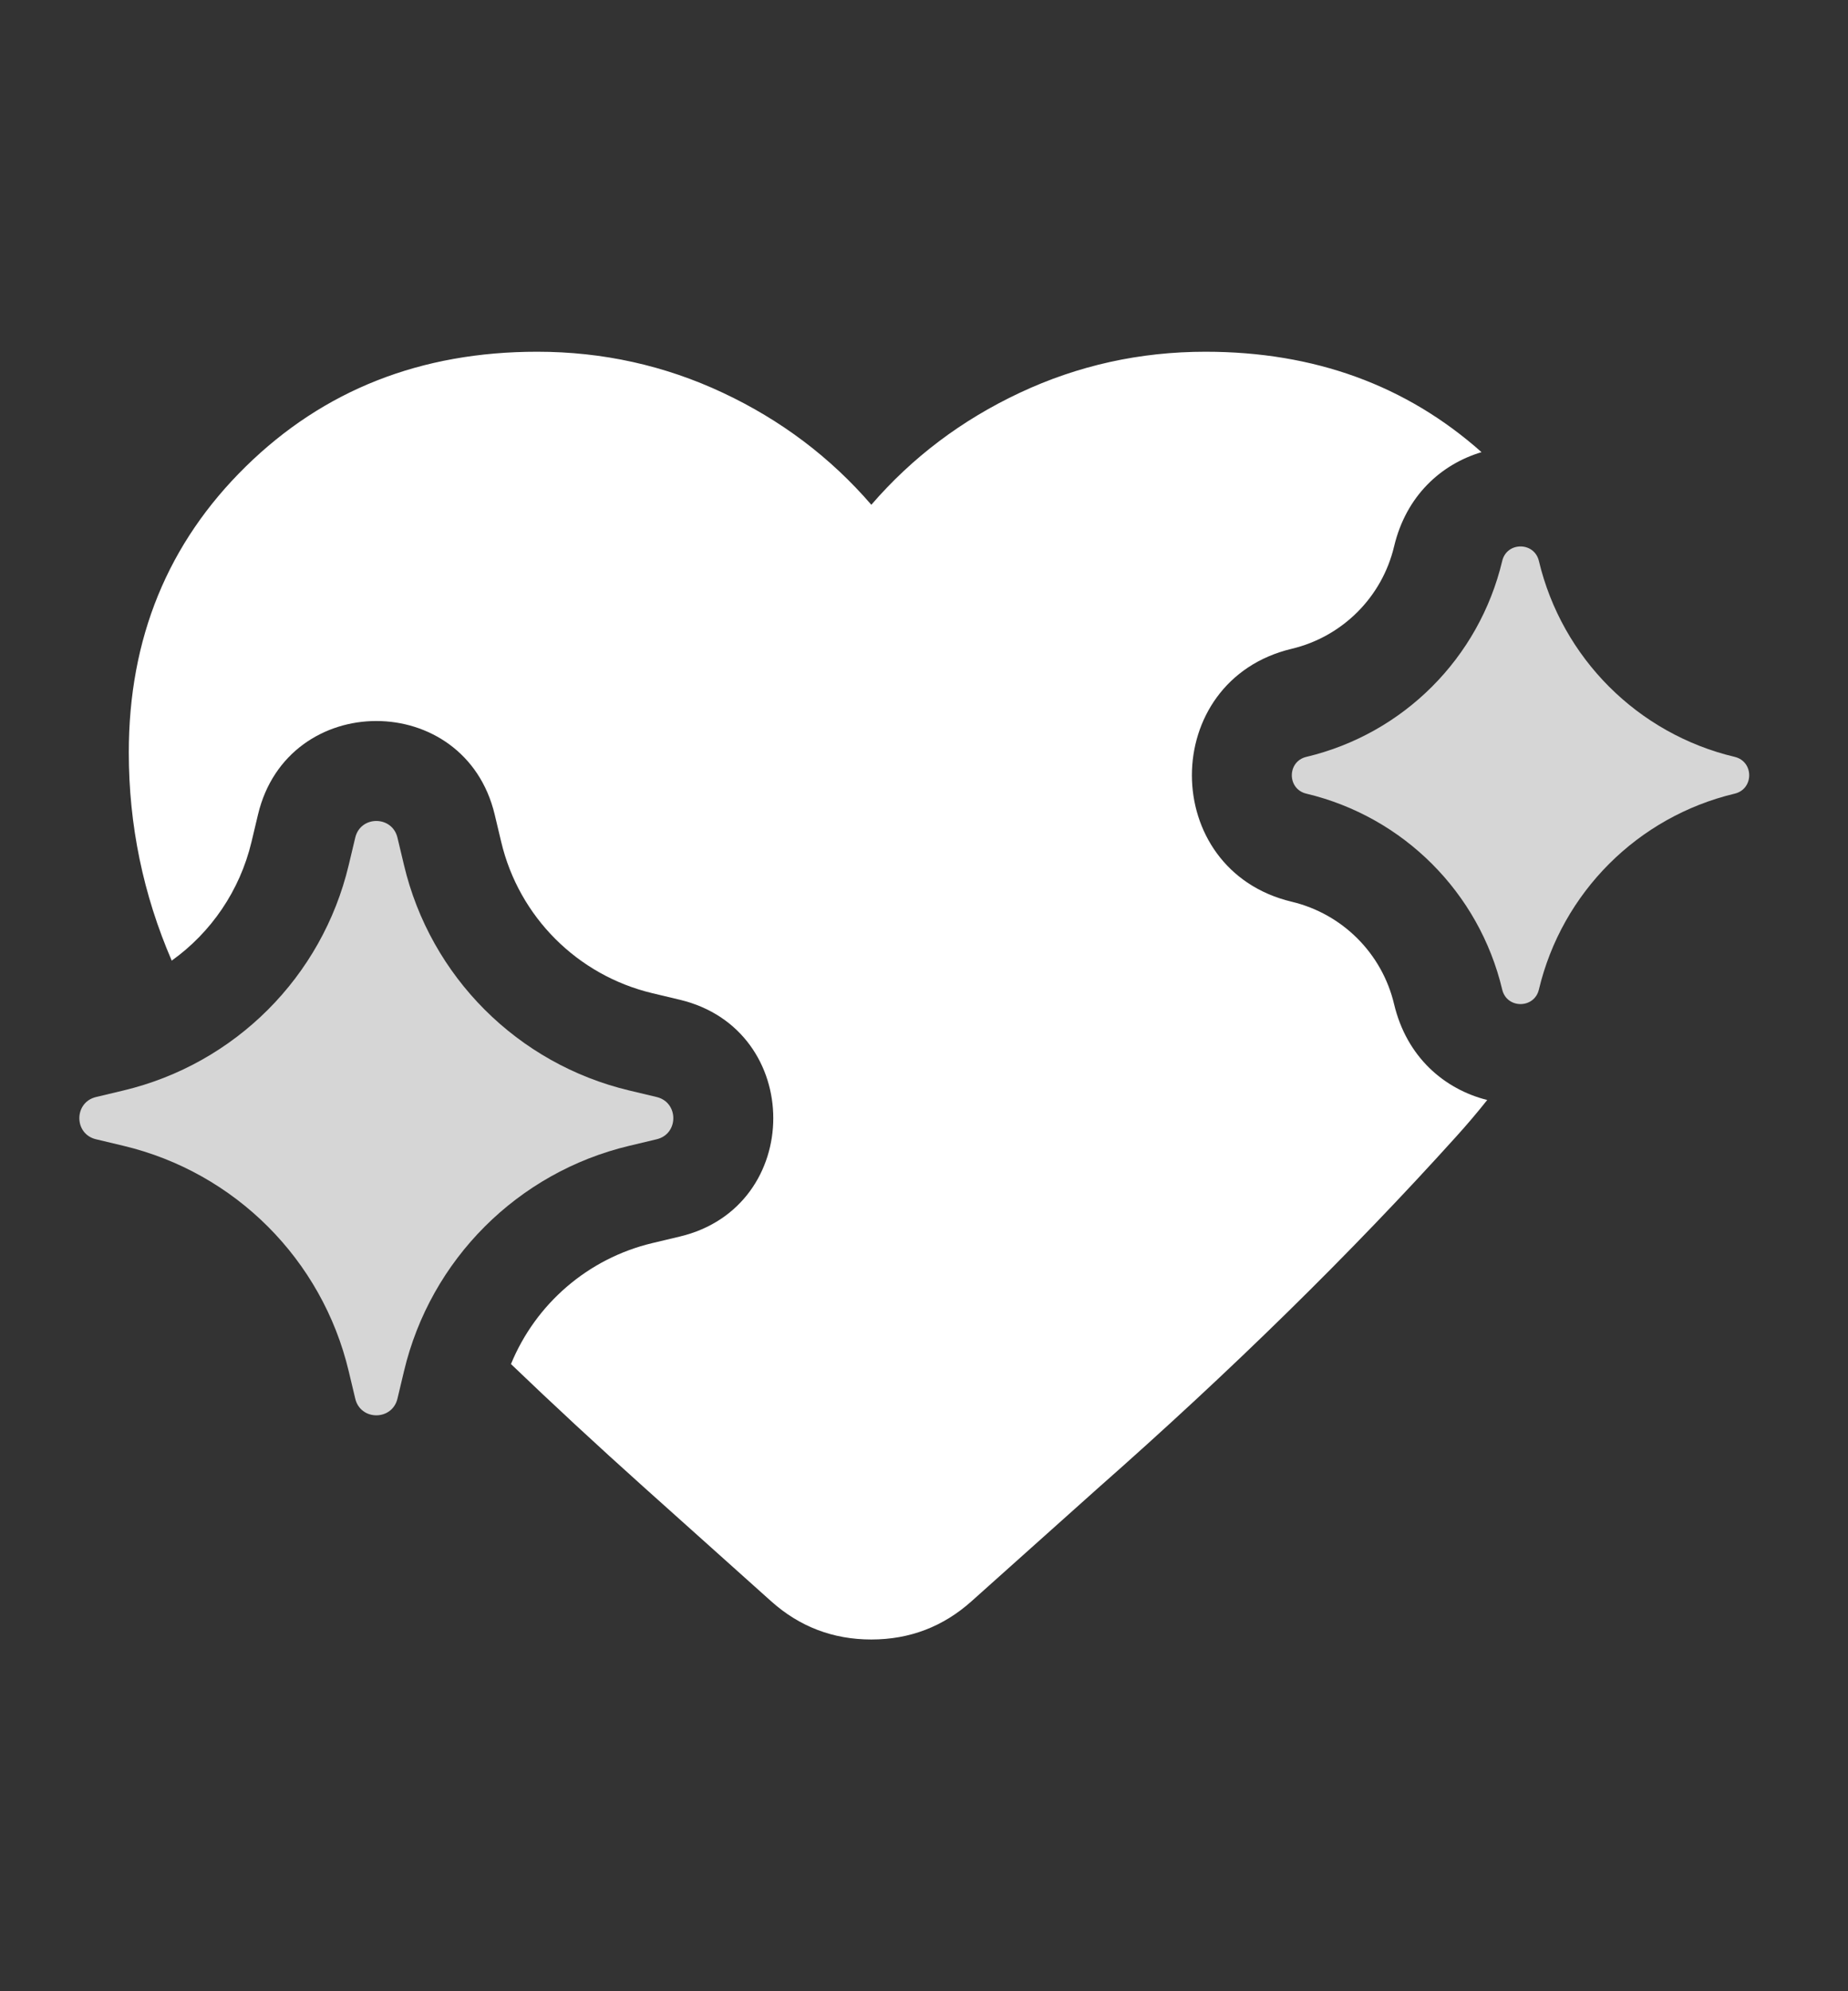
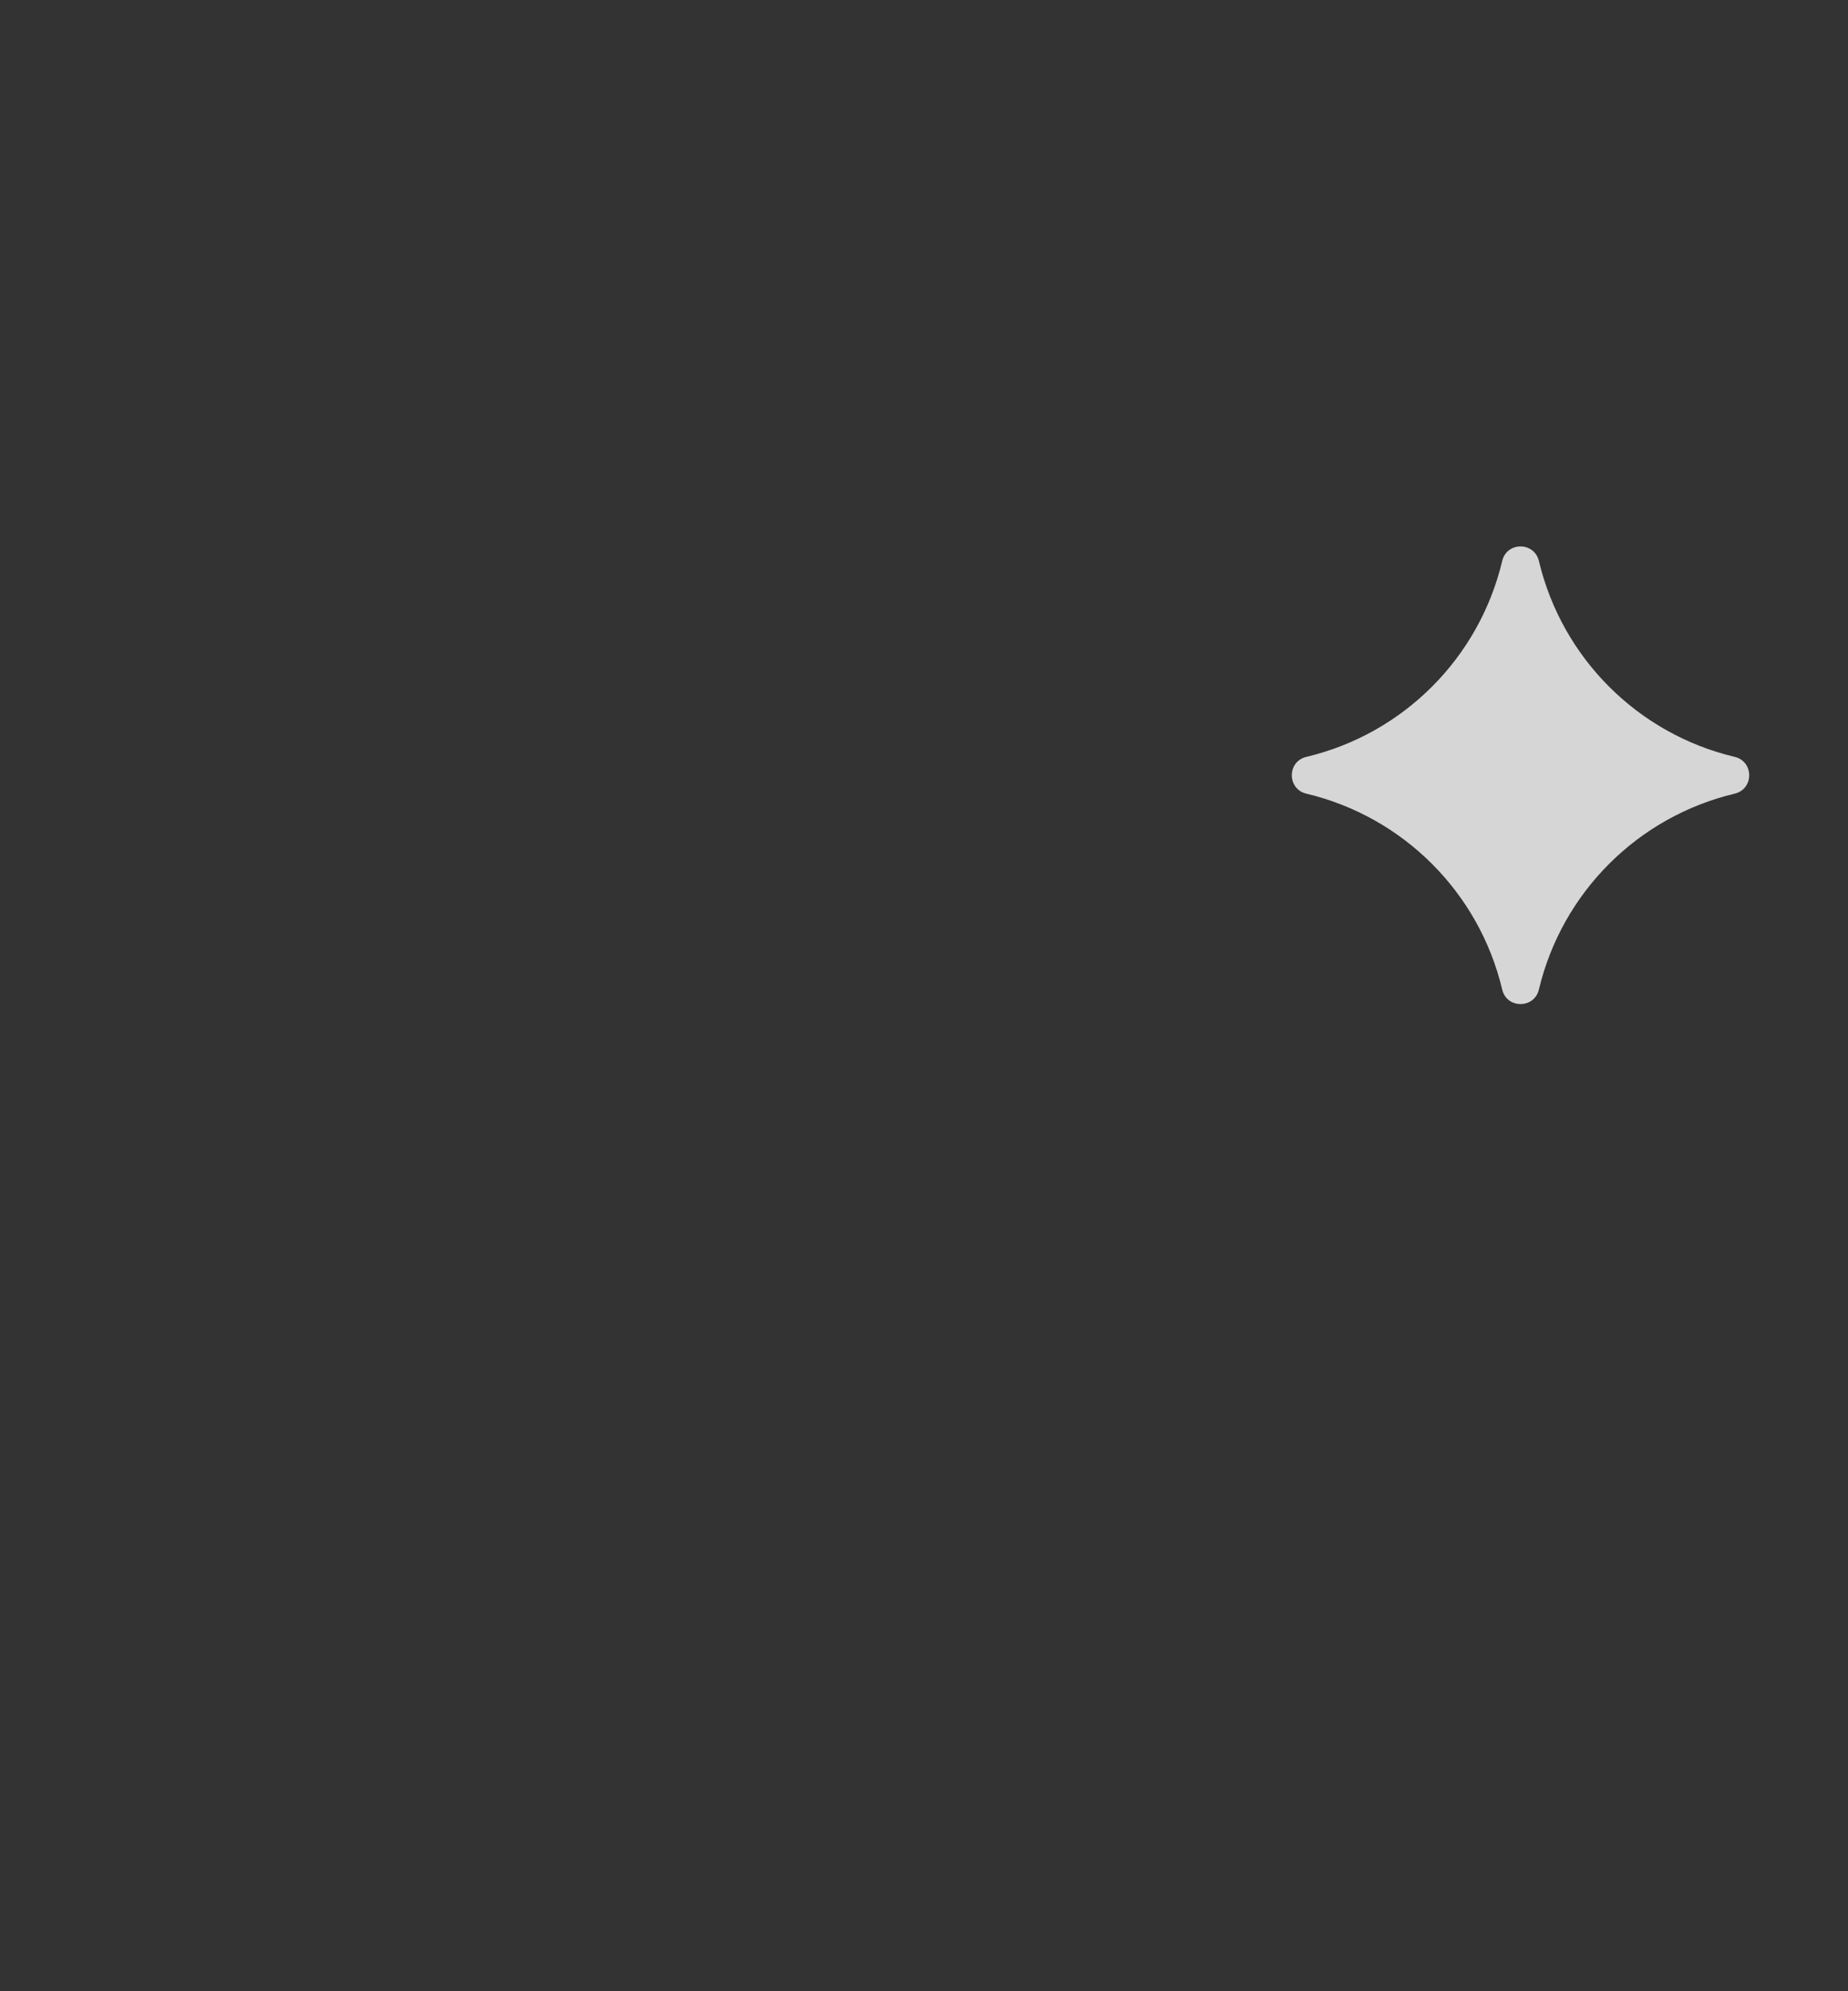
<svg xmlns="http://www.w3.org/2000/svg" width="26" height="28" viewBox="0 0 26 28" fill="none">
  <rect x="0" y="0" width="26" height="28" fill="#333333" stroke="none" />
-   <path fill-rule="evenodd" clip-rule="evenodd" d="M10.849 22.516L9.047 20.902C8.406 20.327 7.786 19.754 7.189 19.181C7.536 18.336 8.271 17.696 9.178 17.48L9.564 17.388C11.318 16.971 11.318 14.476 9.564 14.058L9.178 13.966C8.125 13.715 7.302 12.893 7.052 11.84L6.96 11.454C6.542 9.7 4.047 9.7 3.63 11.454L3.538 11.84C3.374 12.525 2.969 13.113 2.416 13.508C2.014 12.578 1.812 11.602 1.812 10.581C1.812 8.976 2.361 7.636 3.458 6.56C4.555 5.484 5.921 4.946 7.558 4.946C8.481 4.946 9.351 5.139 10.17 5.523C10.988 5.907 11.684 6.432 12.259 7.098C12.834 6.432 13.53 5.907 14.348 5.523C15.166 5.139 16.037 4.946 16.96 4.946C18.491 4.946 19.785 5.417 20.844 6.358C20.276 6.528 19.784 6.97 19.614 7.683C19.445 8.396 18.887 8.953 18.174 9.123C16.301 9.569 16.301 12.234 18.174 12.68C18.887 12.85 19.445 13.407 19.614 14.121C19.792 14.867 20.322 15.316 20.924 15.468C20.786 15.642 20.64 15.814 20.485 15.985C19.006 17.624 17.325 19.272 15.445 20.928L13.669 22.516C13.269 22.874 12.799 23.054 12.259 23.054C11.719 23.054 11.249 22.874 10.849 22.516Z" fill="white" />
-   <path d="M5.684 12.165L5.592 11.779C5.517 11.466 5.072 11.466 4.998 11.779L4.906 12.165C4.532 13.735 3.306 14.96 1.737 15.334L1.351 15.426C1.038 15.501 1.038 15.946 1.351 16.02L1.737 16.112C3.306 16.486 4.532 17.712 4.906 19.281L4.998 19.667C5.072 19.98 5.517 19.98 5.592 19.667L5.684 19.281C6.057 17.712 7.283 16.486 8.853 16.112L9.239 16.02C9.551 15.946 9.551 15.501 9.239 15.426L8.853 15.334C7.283 14.96 6.057 13.735 5.684 12.165Z" fill="white" fill-opacity="0.8" />
  <path d="M21.651 13.915C21.976 12.55 23.042 11.485 24.406 11.16C24.678 11.095 24.678 10.708 24.406 10.643C23.042 10.319 21.976 9.253 21.651 7.888C21.586 7.616 21.199 7.616 21.135 7.888C20.81 9.253 19.744 10.319 18.379 10.643C18.107 10.708 18.107 11.095 18.379 11.16C19.744 11.485 20.81 12.55 21.135 13.915C21.199 14.187 21.586 14.187 21.651 13.915Z" fill="white" fill-opacity="0.8" />
</svg>